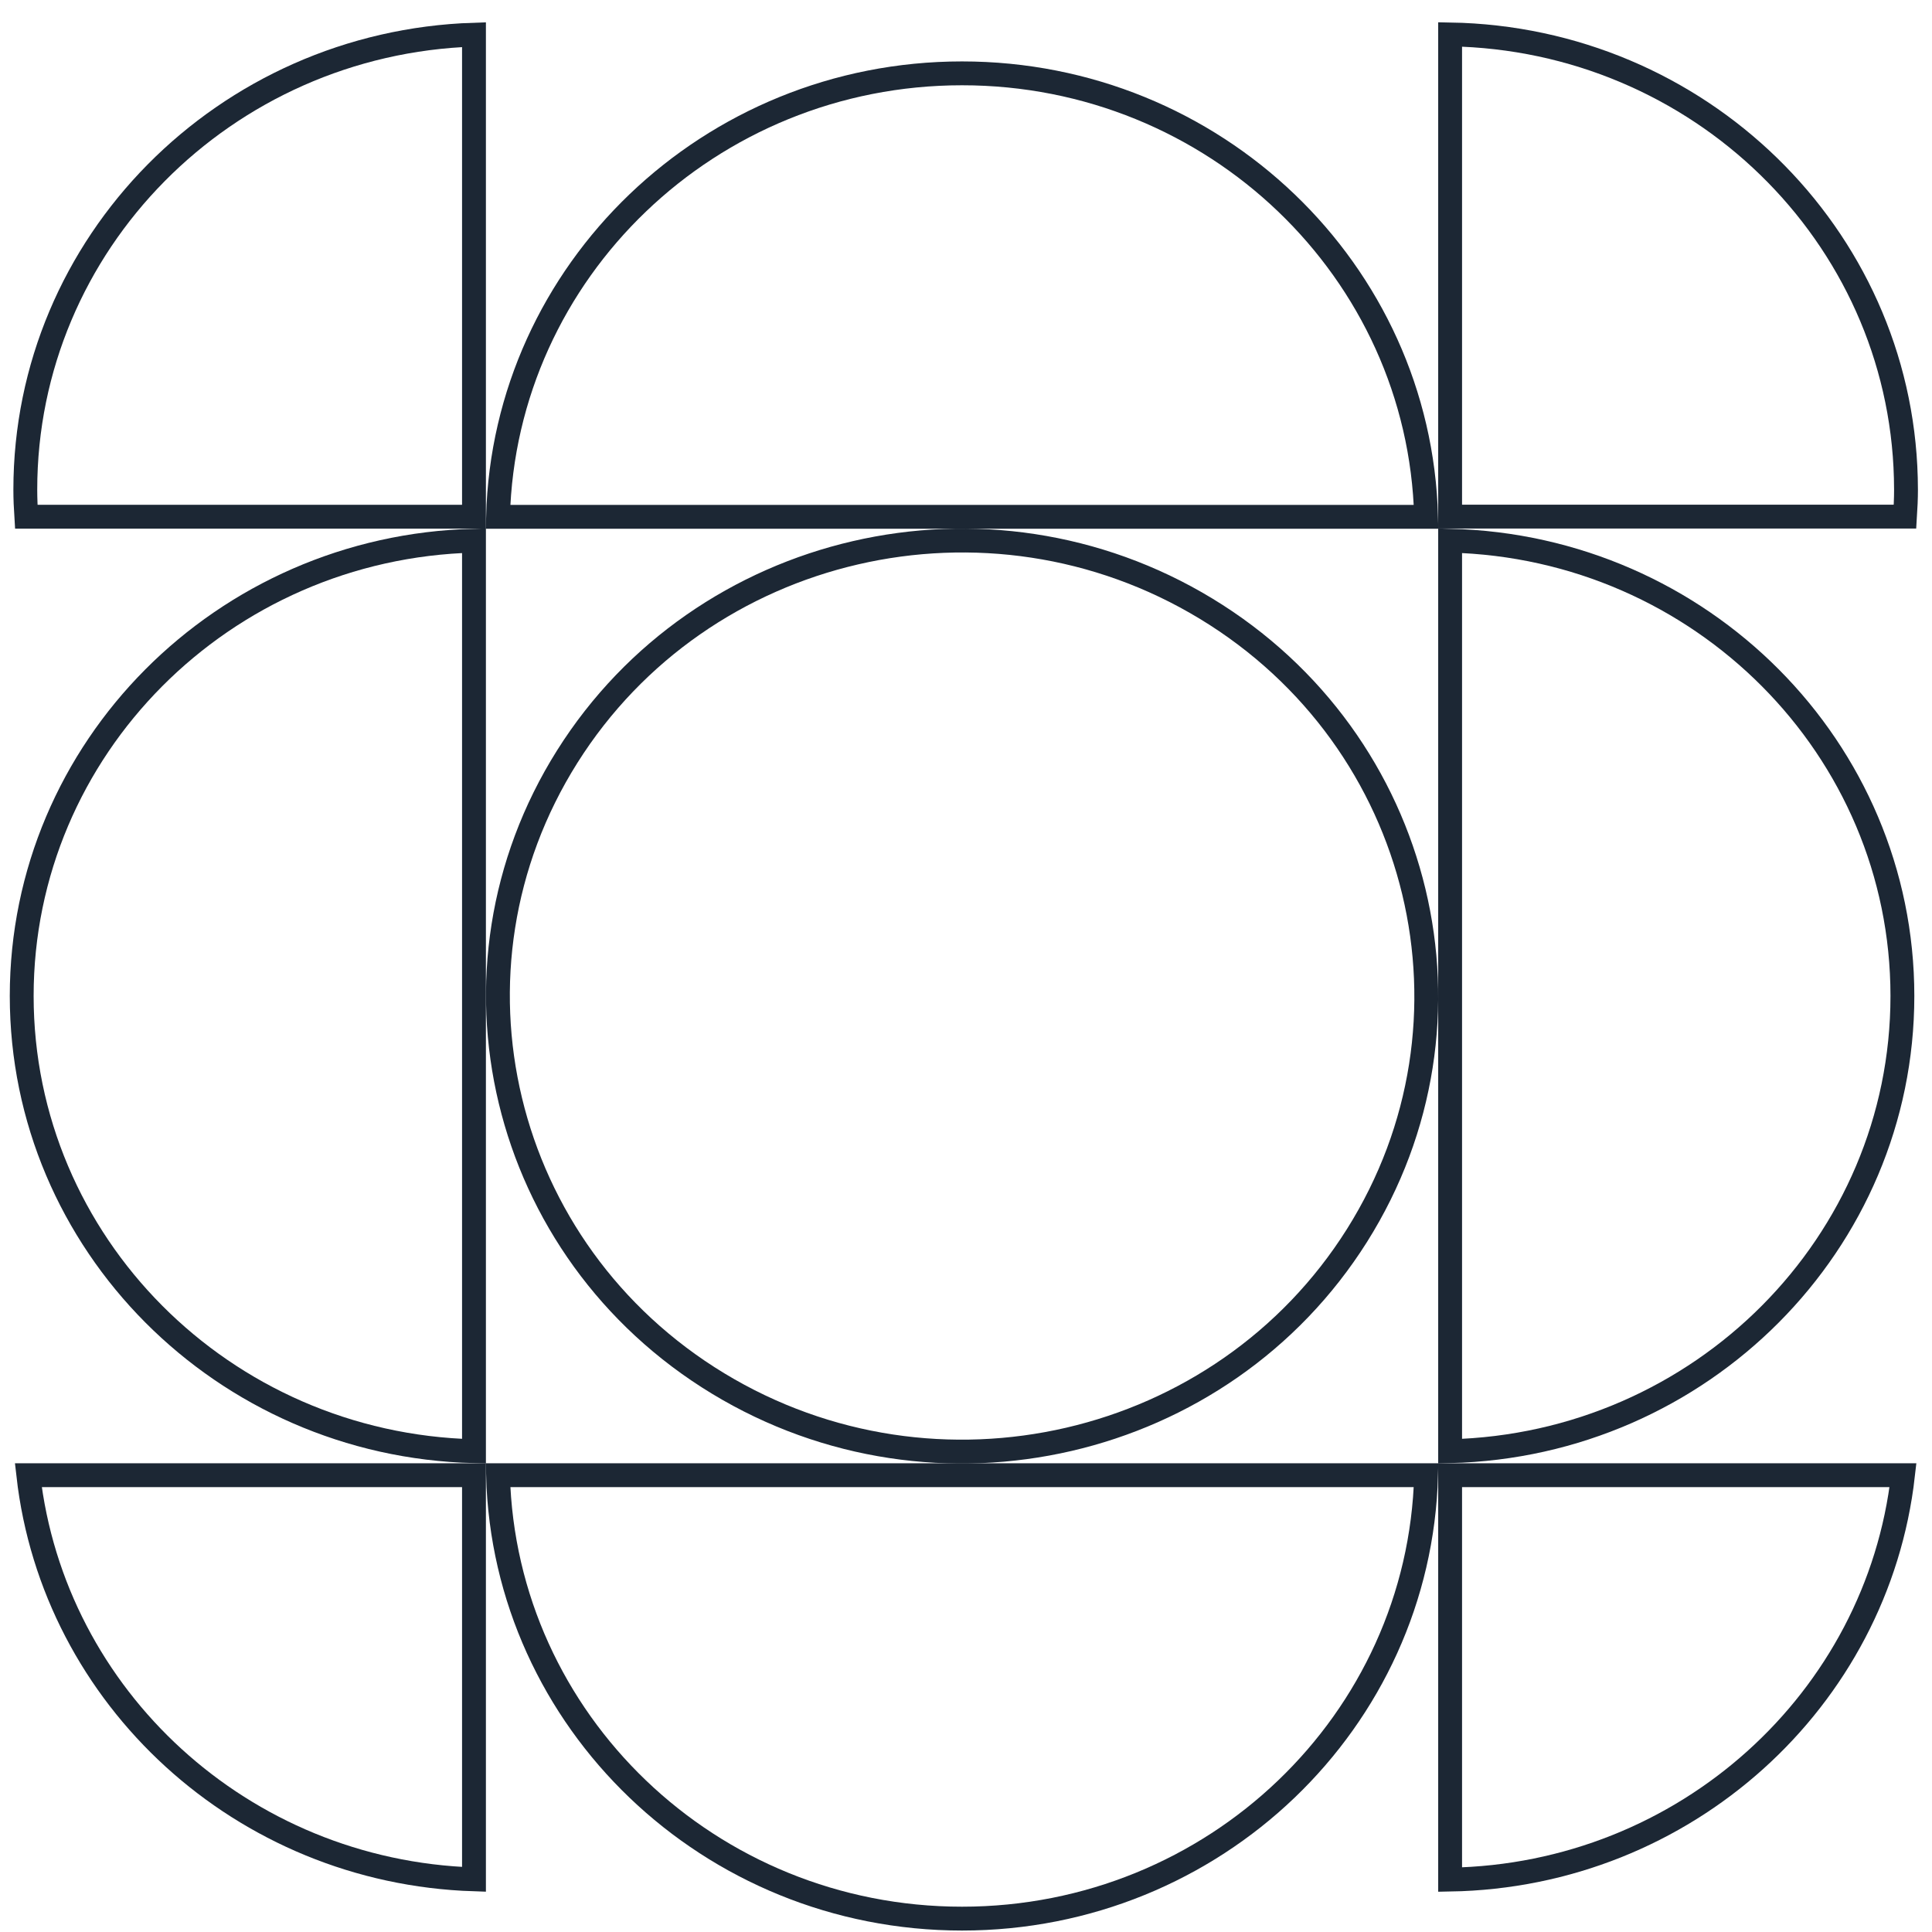
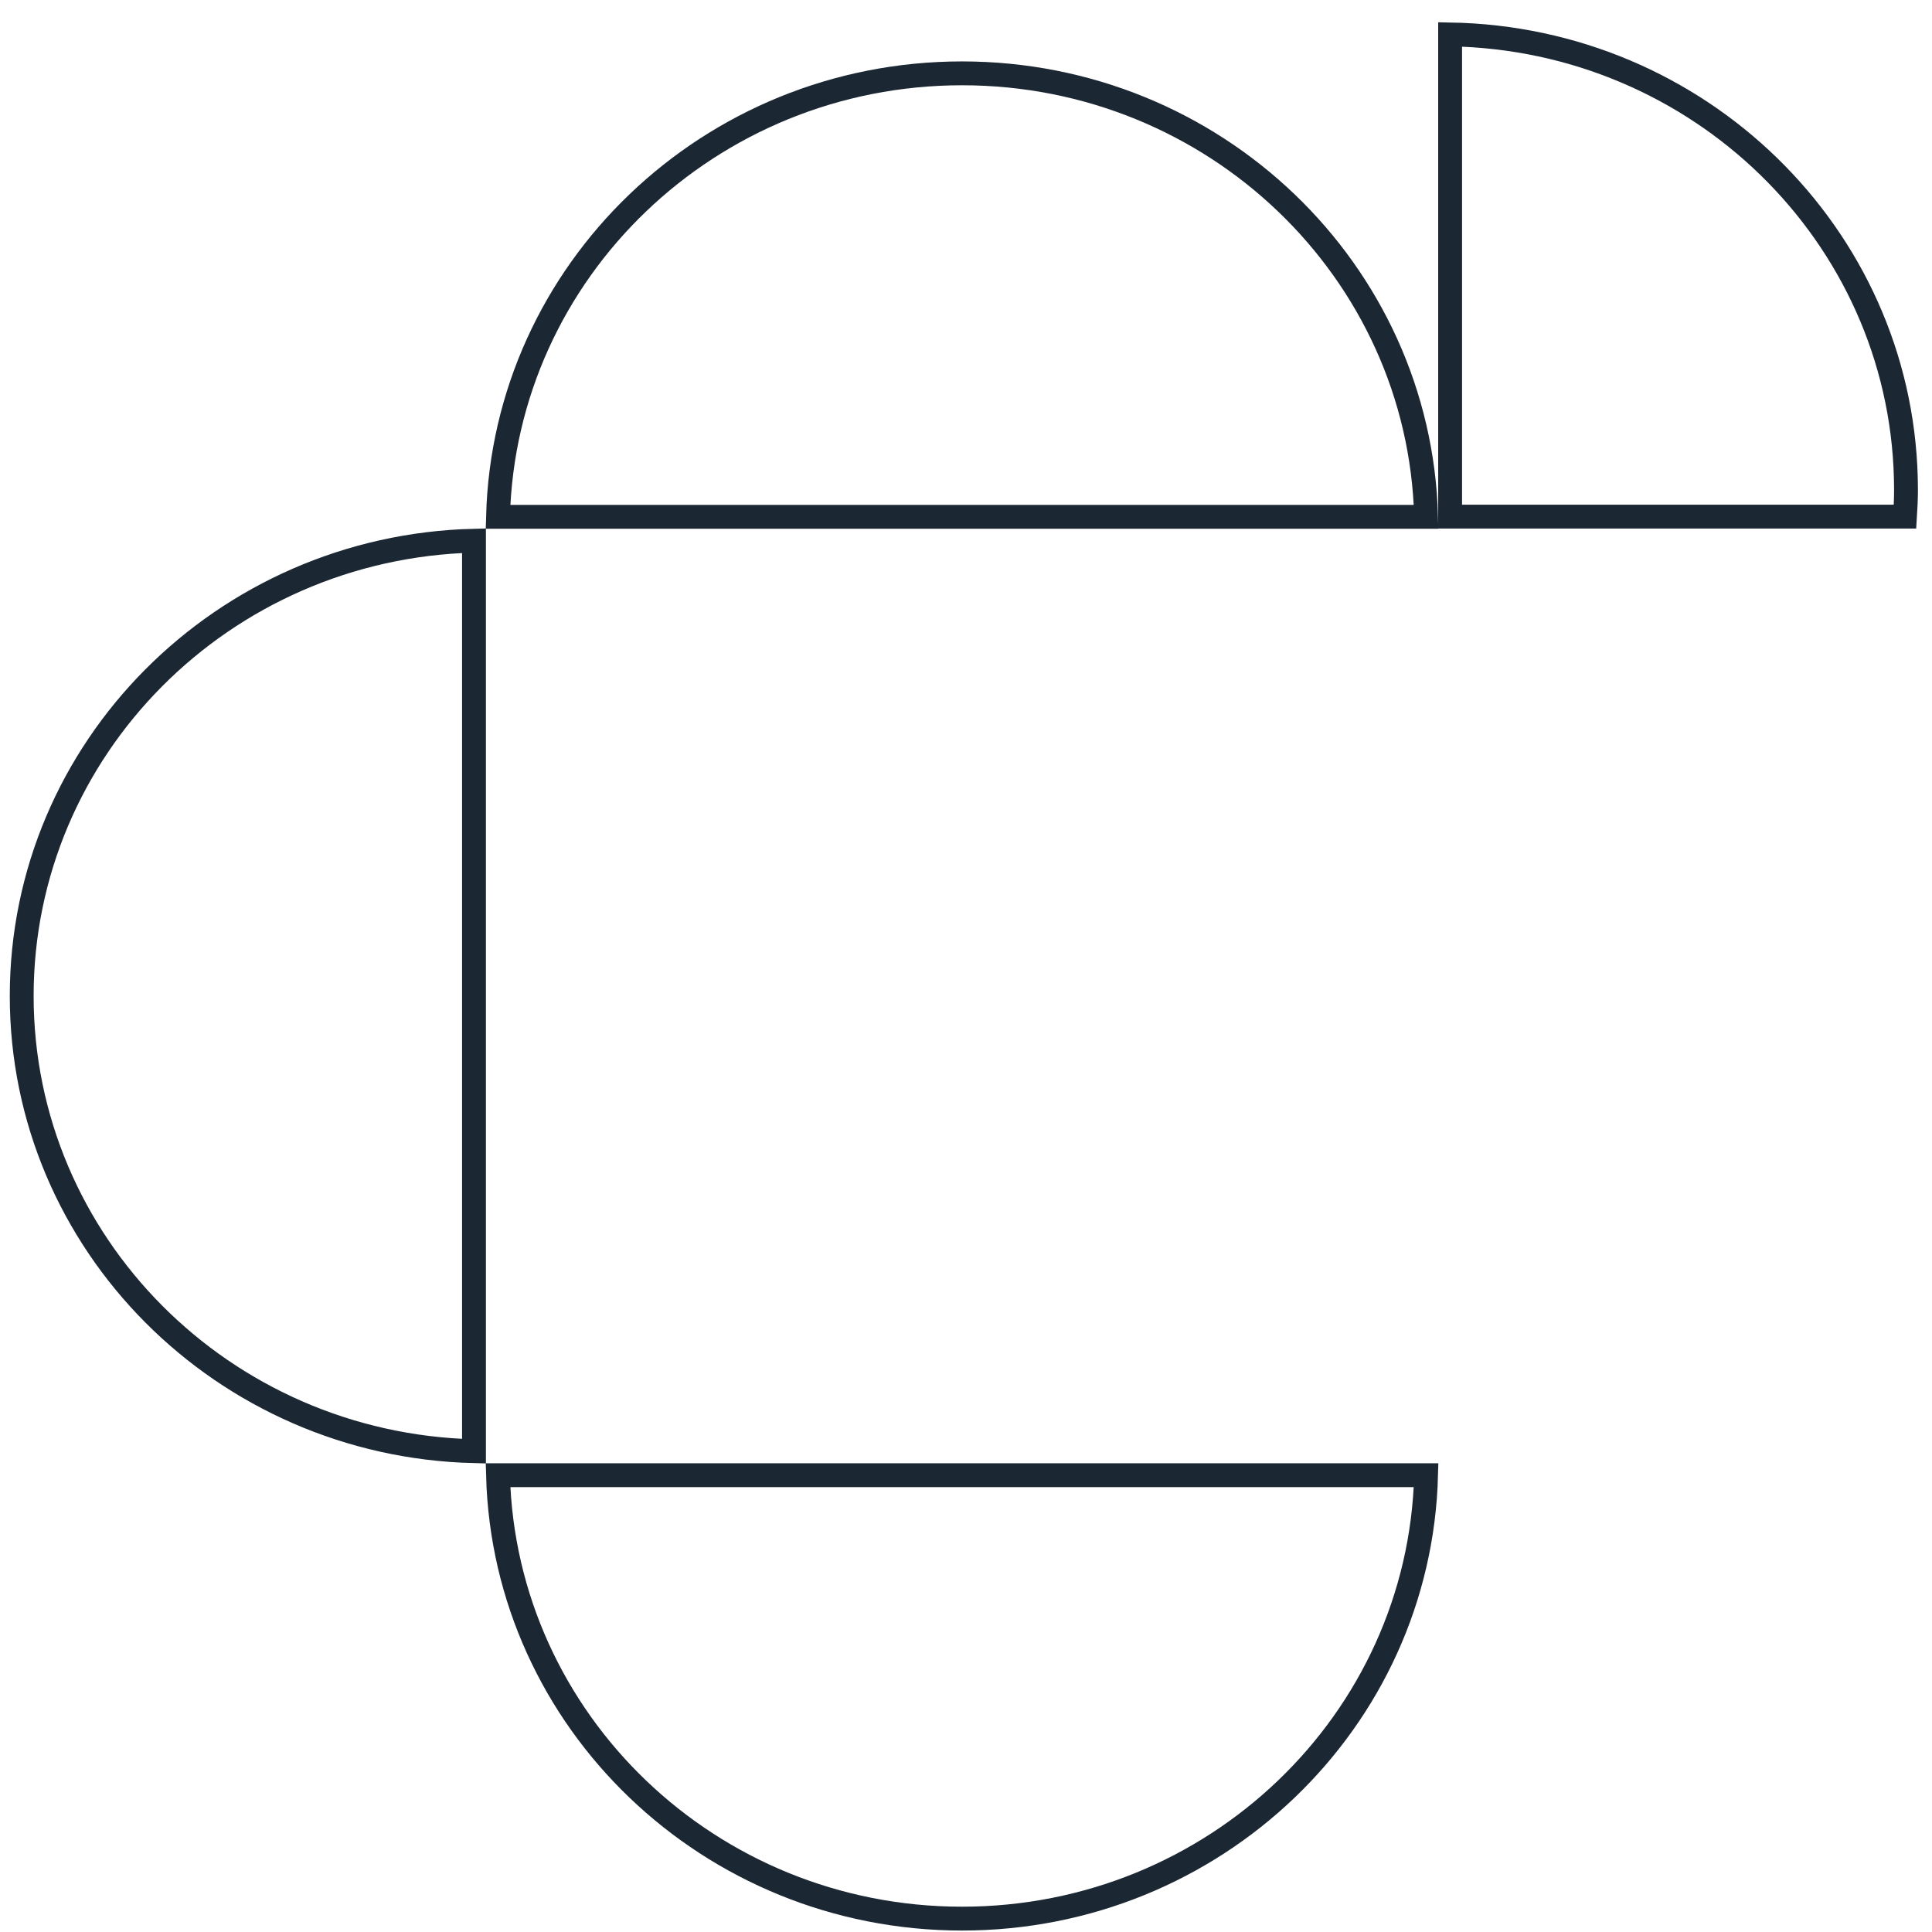
<svg xmlns="http://www.w3.org/2000/svg" width="81" height="81" viewBox="0 0 81 81" fill="none">
-   <path d="M23.783 31.719C29.43 22.752 41.419 19.971 50.565 25.518C59.71 31.066 62.537 42.835 56.89 51.802C51.242 60.769 39.252 63.55 30.107 58.003C20.962 52.455 18.136 40.686 23.783 31.719Z" stroke="#1C2734" />
-   <path d="M60.797 22.669C71.323 22.929 79.759 31.385 79.759 41.756C79.759 52.127 71.323 60.581 60.797 60.842V22.669Z" stroke="#1C2734" />
  <path d="M59.79 61.848C59.52 72.152 50.921 80.439 40.334 80.439C29.748 80.439 21.149 72.152 20.879 61.848H59.79Z" stroke="#1C2734" />
  <path d="M40.334 3.075C50.921 3.075 59.52 11.363 59.79 21.667H20.879C21.149 11.363 29.748 3.075 40.334 3.075Z" stroke="#1C2734" />
  <path d="M19.872 60.842C9.346 60.581 0.91 52.127 0.91 41.756C0.91 31.385 9.347 22.929 19.872 22.669V60.842Z" stroke="#1C2734" />
-   <path d="M19.872 21.663H1.102C1.078 21.287 1.061 20.912 1.061 20.531C1.061 10.208 9.417 1.79 19.872 1.453V21.663Z" stroke="#1C2734" />
  <path d="M60.797 1.443C71.225 1.623 79.64 9.845 79.903 20.039L79.91 20.531C79.91 20.908 79.892 21.283 79.868 21.659H60.797V1.443Z" stroke="#1C2734" />
-   <path d="M19.872 61.848V78.793C10.147 78.479 2.245 71.173 1.187 61.848H19.872Z" stroke="#1C2734" />
-   <path d="M79.784 61.848C78.715 71.269 70.657 78.632 60.797 78.803V61.848H79.784Z" stroke="#1C2734" />
</svg>